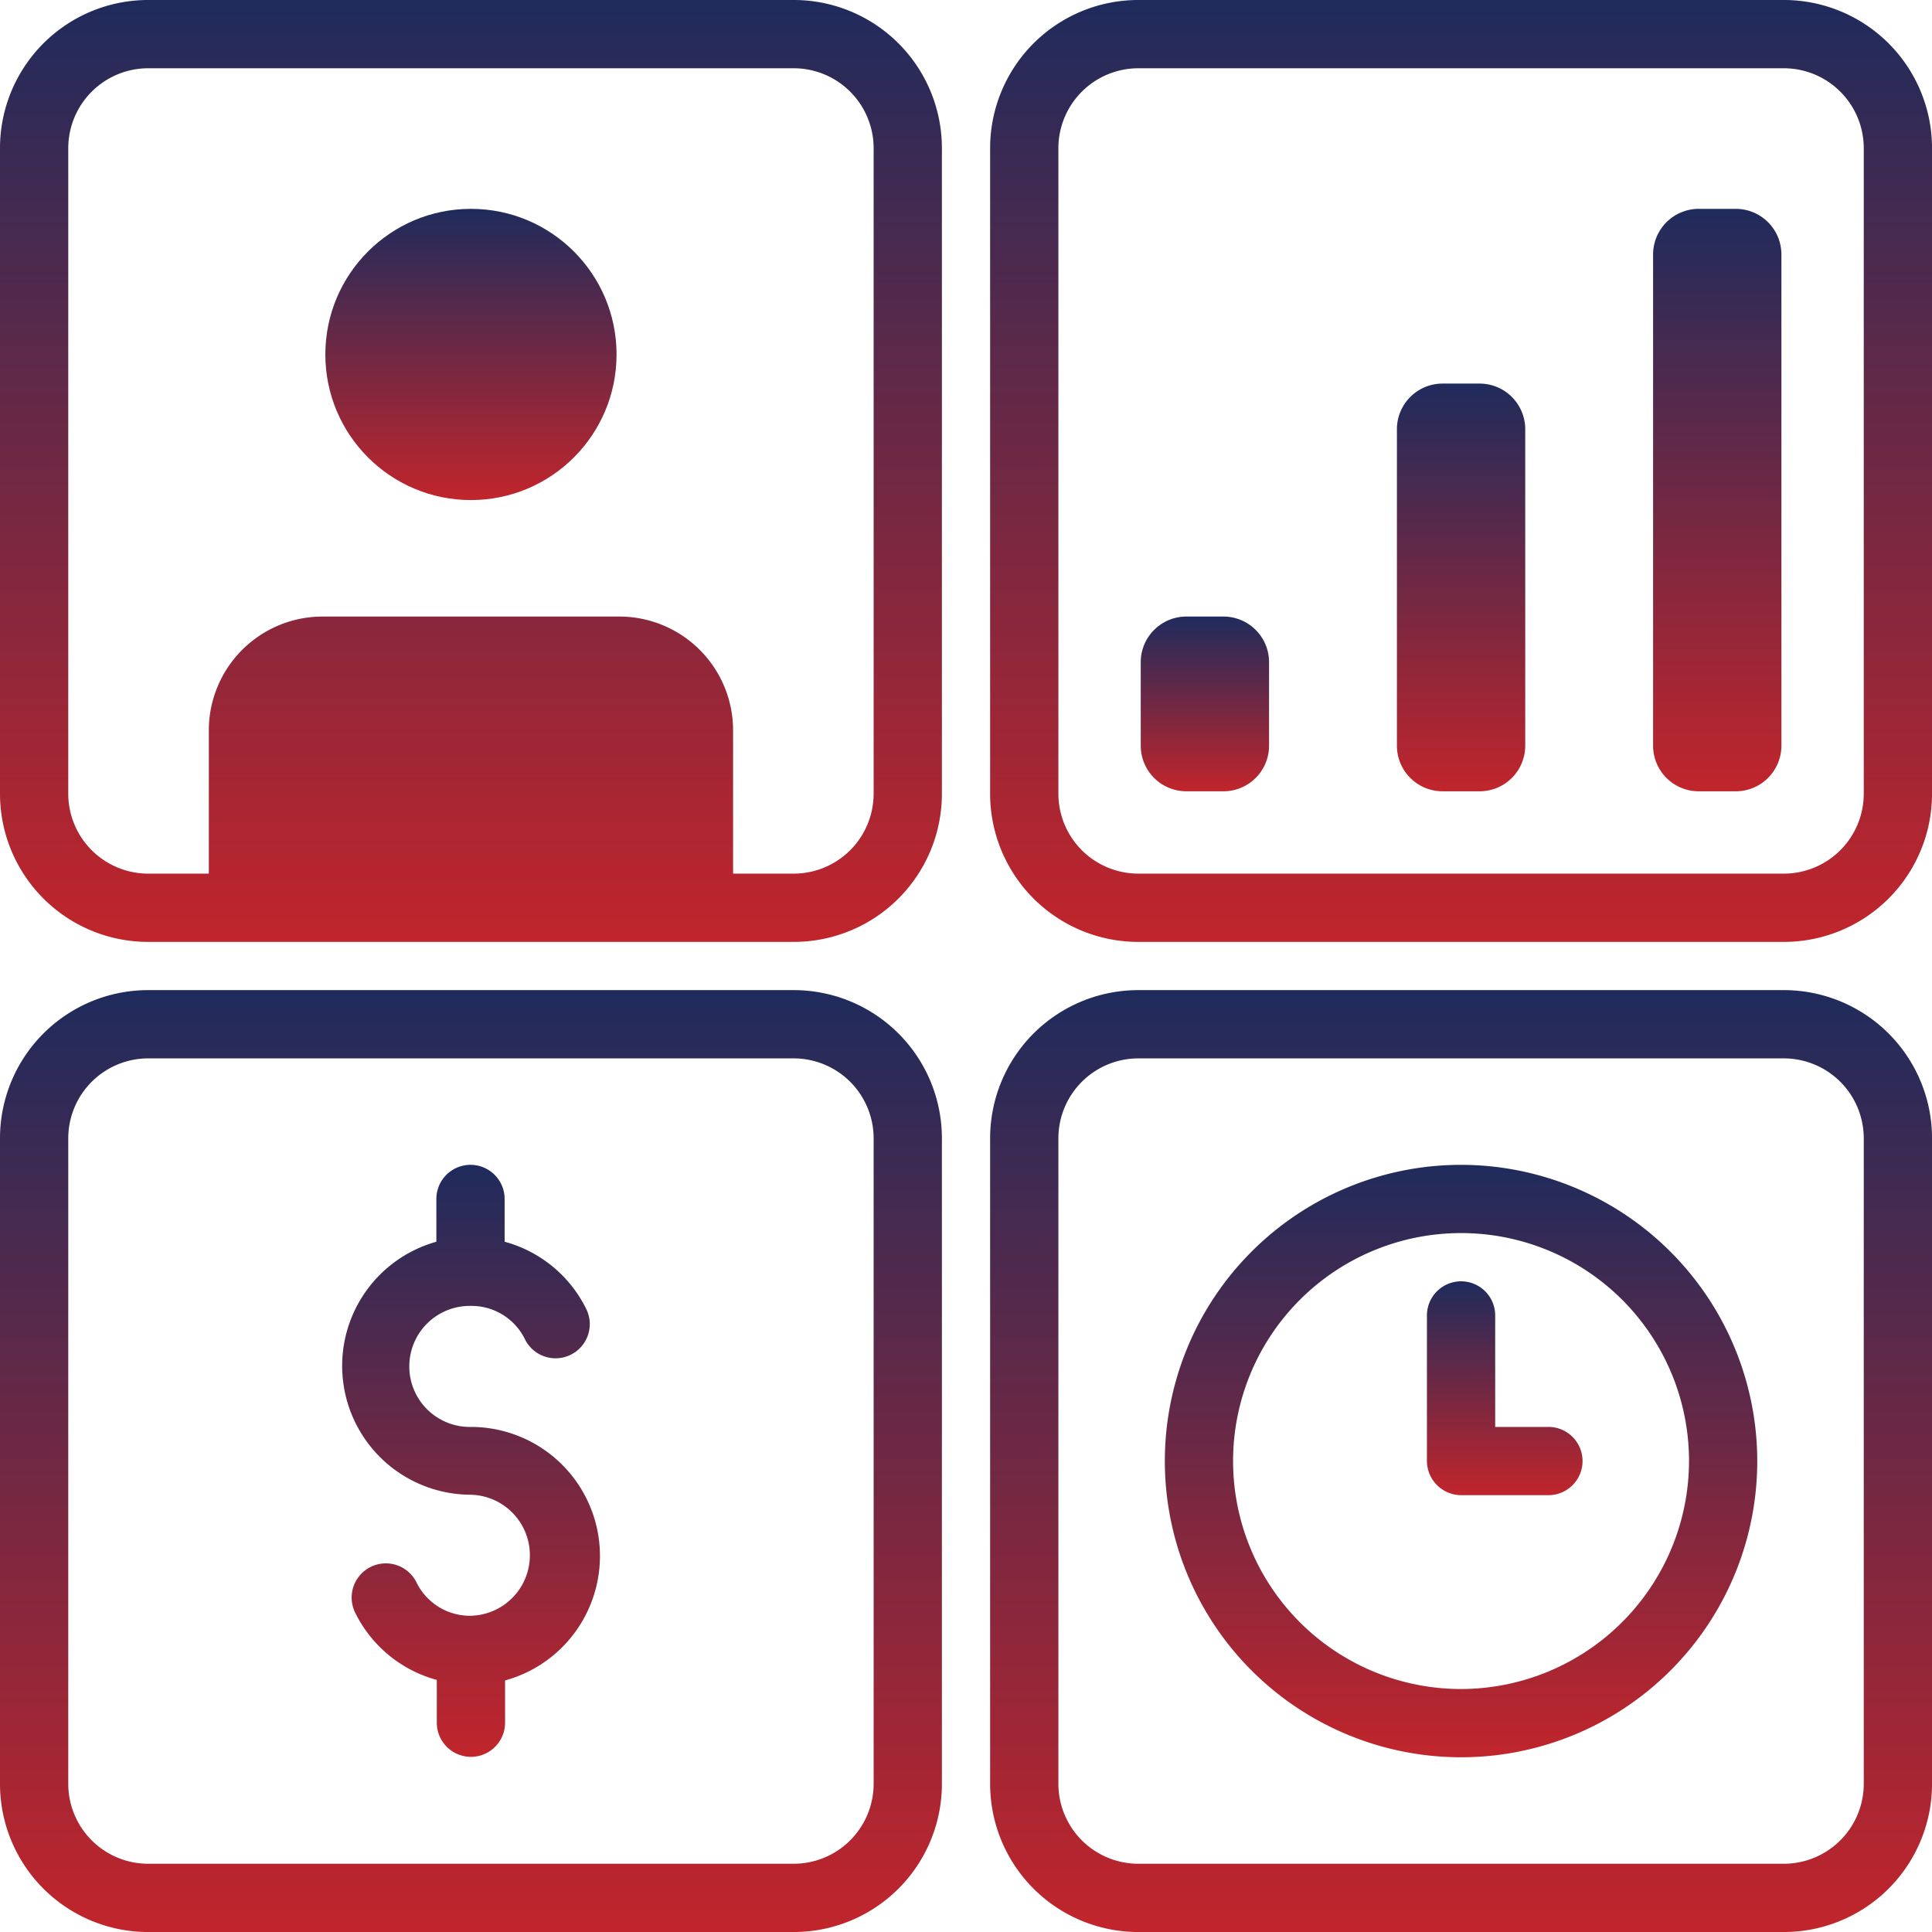
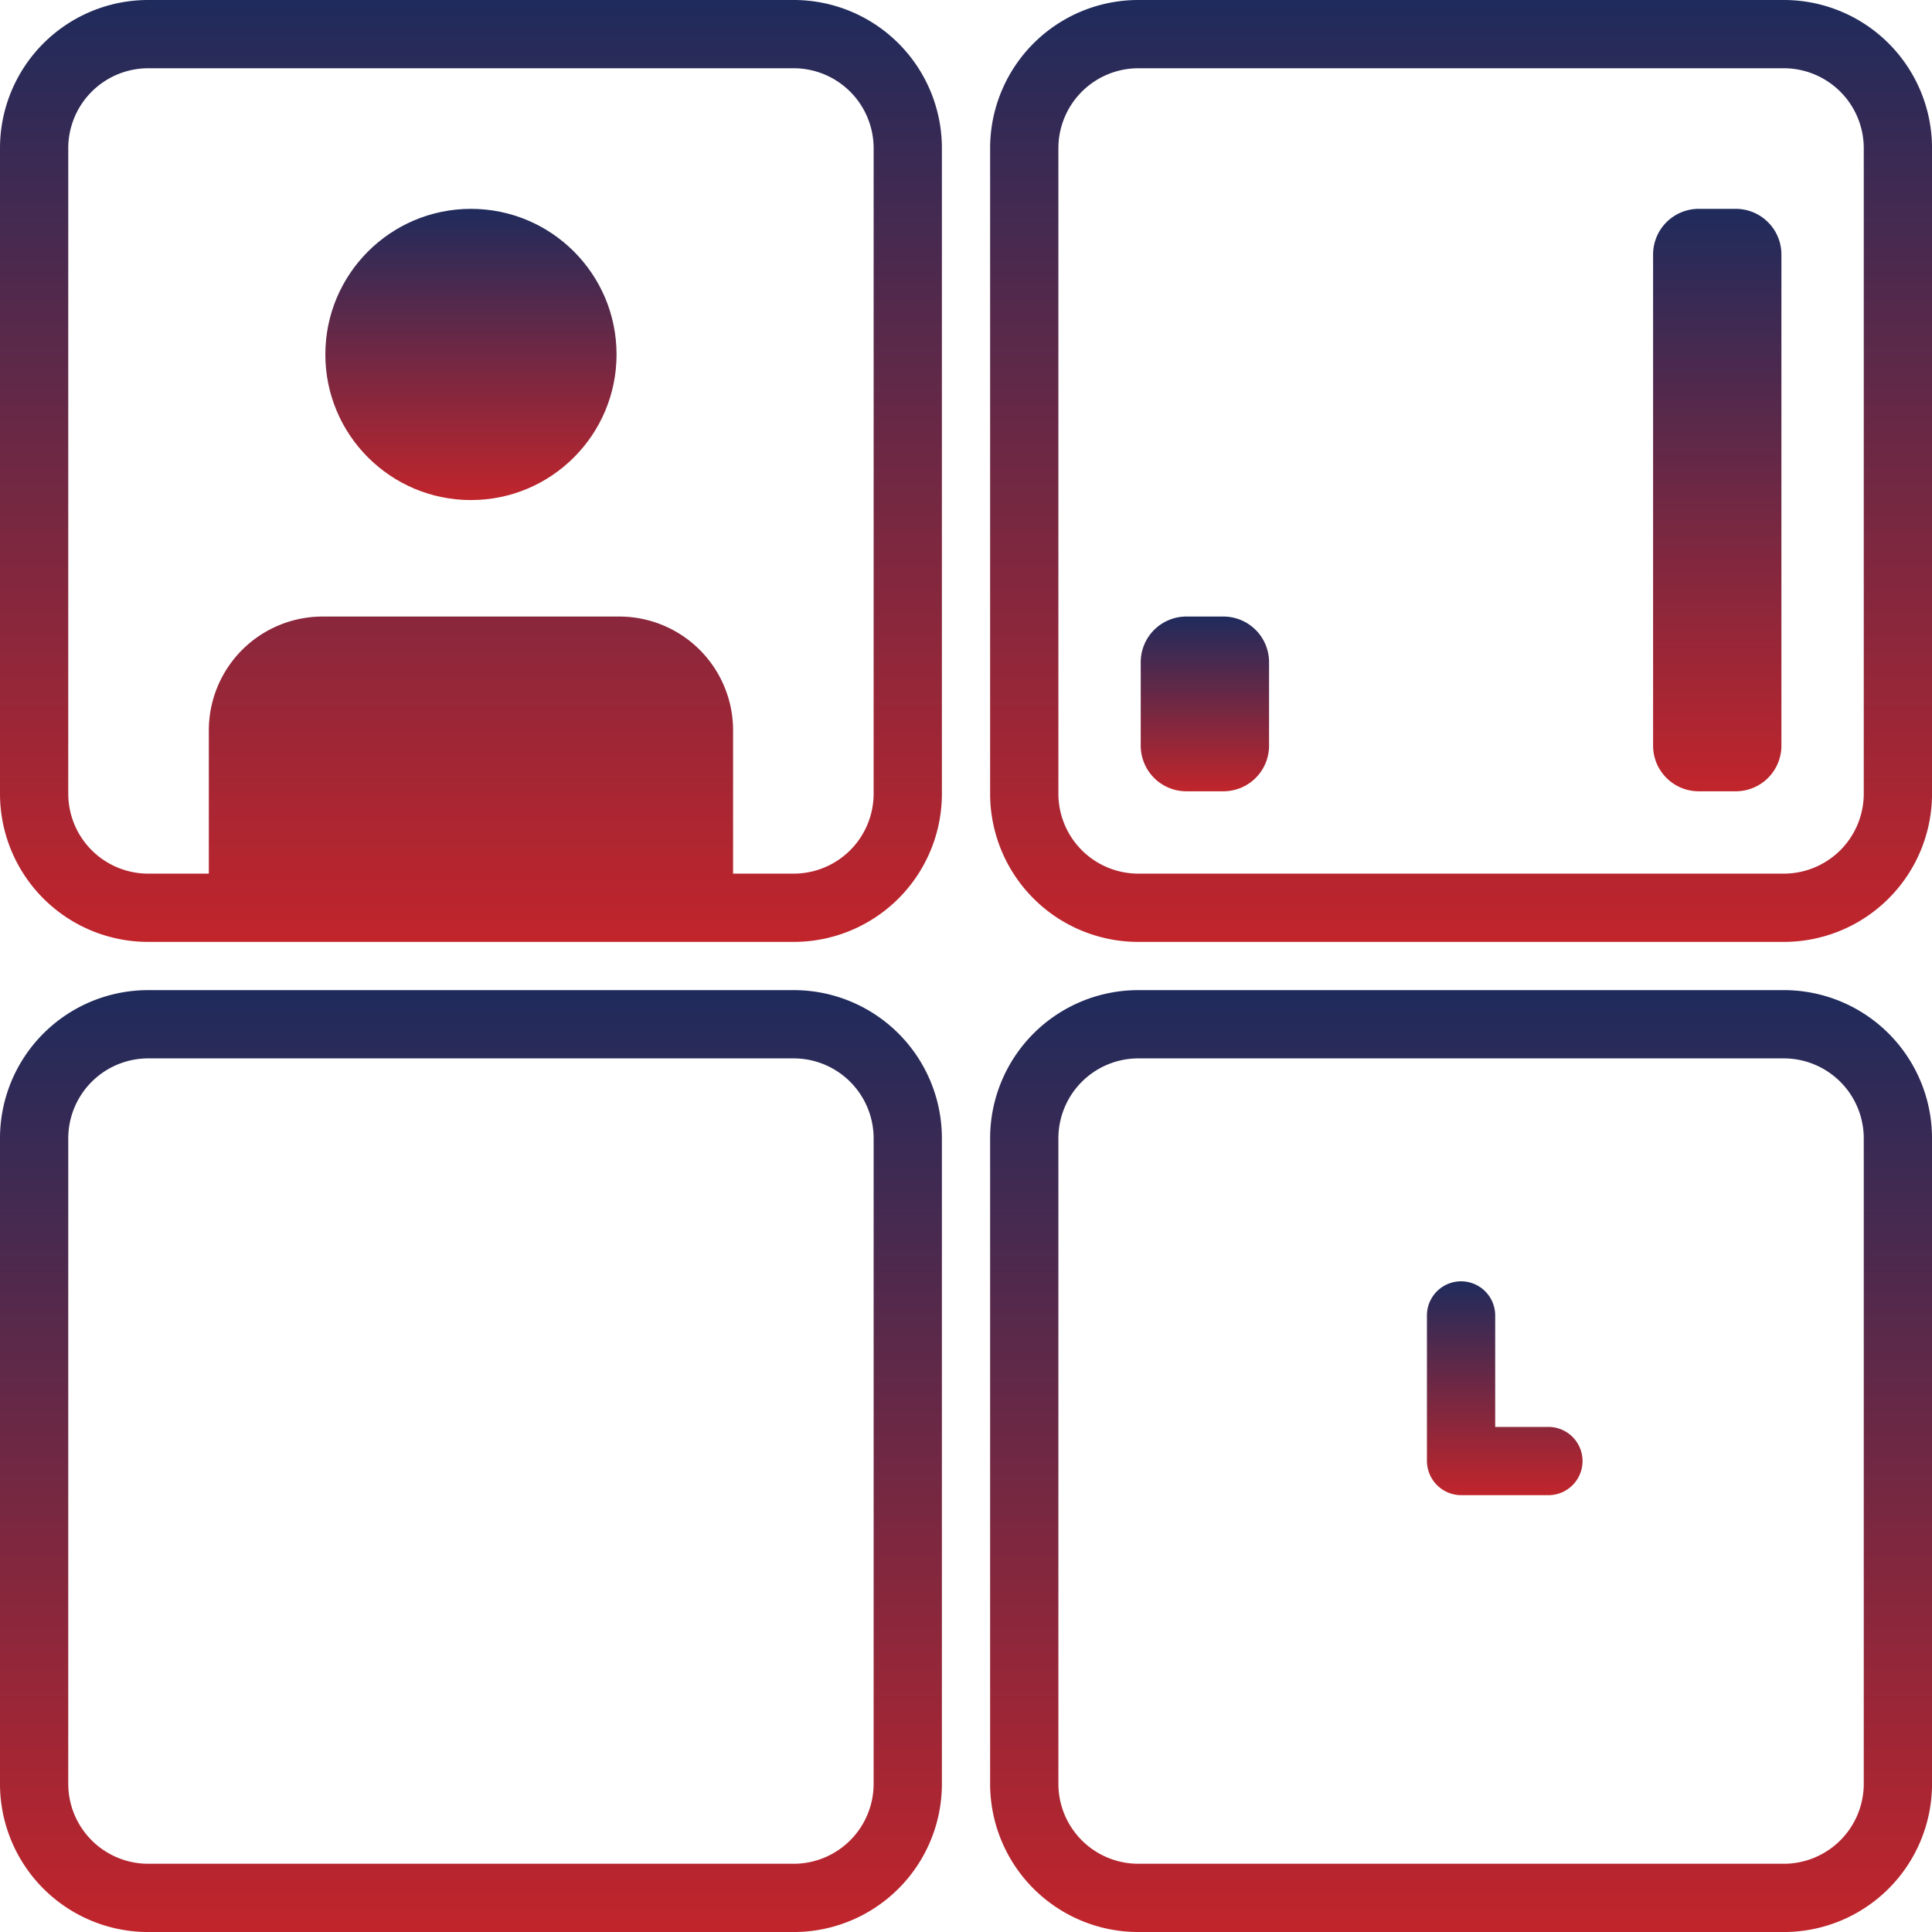
<svg xmlns="http://www.w3.org/2000/svg" width="91.45" height="91.451" viewBox="0 0 91.45 91.451">
  <defs>
    <linearGradient id="linear-gradient" x1="0.5" x2="0.5" y2="1" gradientUnits="objectBoundingBox">
      <stop offset="0" stop-color="#1f2b5c" />
      <stop offset="1" stop-color="#c1252b" />
    </linearGradient>
  </defs>
  <g id="Group_25" data-name="Group 25" transform="translate(-43.7 -43.7)">
    <circle id="Ellipse_1" data-name="Ellipse 1" cx="6.892" cy="6.892" r="6.892" transform="translate(59.1 53.586)" fill="url(#linear-gradient)" />
    <path id="Path_13" data-name="Path 13" d="M298.32,179.2h-1.766a2.16,2.16,0,0,0-2.154,2.154v3.963a2.16,2.16,0,0,0,2.154,2.154h1.766a2.16,2.16,0,0,0,2.154-2.154v-3.963A2.16,2.16,0,0,0,298.32,179.2Z" transform="translate(-196.704 -106.316)" fill="url(#linear-gradient)" />
-     <path id="Path_14" data-name="Path 14" d="M354.62,128h-1.766a2.16,2.16,0,0,0-2.154,2.154v14.99a2.16,2.16,0,0,0,2.154,2.154h1.766a2.16,2.16,0,0,0,2.154-2.154v-14.99A2.16,2.16,0,0,0,354.62,128Z" transform="translate(-240.878 -66.143)" fill="url(#linear-gradient)" />
    <path id="Path_15" data-name="Path 15" d="M410.92,89.6h-1.766A2.16,2.16,0,0,0,407,91.754v23.261a2.16,2.16,0,0,0,2.154,2.154h1.766a2.16,2.16,0,0,0,2.154-2.154V91.754A2.16,2.16,0,0,0,410.92,89.6Z" transform="translate(-285.052 -36.014)" fill="url(#linear-gradient)" />
    <path id="Path_16" data-name="Path 16" d="M81.284,43.7H50.7a7.013,7.013,0,0,0-7,7V81.284a7.013,7.013,0,0,0,7,7H81.284a7.013,7.013,0,0,0,7-7V50.7A7.013,7.013,0,0,0,81.284,43.7Zm3.769,37.584a3.787,3.787,0,0,1-3.769,3.769H78.4V78.269a5.386,5.386,0,0,0-5.385-5.385H58.97a5.386,5.386,0,0,0-5.385,5.385v6.784H50.7a3.787,3.787,0,0,1-3.769-3.769V50.7A3.787,3.787,0,0,1,50.7,46.931H81.284A3.787,3.787,0,0,1,85.053,50.7Z" fill="url(#linear-gradient)" />
    <path id="Path_17" data-name="Path 17" d="M298.884,43.7H268.3a7.013,7.013,0,0,0-7,7V81.284a7.013,7.013,0,0,0,7,7h30.584a7.013,7.013,0,0,0,7-7V50.7A7.013,7.013,0,0,0,298.884,43.7Zm3.769,37.584a3.787,3.787,0,0,1-3.769,3.769H268.3a3.787,3.787,0,0,1-3.769-3.769V50.7a3.787,3.787,0,0,1,3.769-3.769h30.584a3.787,3.787,0,0,1,3.769,3.769Z" transform="translate(-170.733)" fill="url(#linear-gradient)" />
    <path id="Path_18" data-name="Path 18" d="M81.284,261.3H50.7a7.013,7.013,0,0,0-7,7v30.584a7.013,7.013,0,0,0,7,7H81.284a7.013,7.013,0,0,0,7-7V268.3A7.013,7.013,0,0,0,81.284,261.3Zm3.769,37.584a3.787,3.787,0,0,1-3.769,3.769H50.7a3.787,3.787,0,0,1-3.769-3.769V268.3a3.787,3.787,0,0,1,3.769-3.769H81.284a3.787,3.787,0,0,1,3.769,3.769Z" transform="translate(0 -170.733)" fill="url(#linear-gradient)" />
    <path id="Path_19" data-name="Path 19" d="M298.884,261.3H268.3a7.013,7.013,0,0,0-7,7v30.584a7.013,7.013,0,0,0,7,7h30.584a7.013,7.013,0,0,0,7-7V268.3A7.013,7.013,0,0,0,298.884,261.3Zm3.769,37.584a3.787,3.787,0,0,1-3.769,3.769H268.3a3.787,3.787,0,0,1-3.769-3.769V268.3a3.787,3.787,0,0,1,3.769-3.769h30.584a3.787,3.787,0,0,1,3.769,3.769Z" transform="translate(-170.733 -170.733)" fill="url(#linear-gradient)" />
-     <path id="Path_20" data-name="Path 20" d="M313.721,299.7a14.021,14.021,0,1,0,14.021,14.021A14.036,14.036,0,0,0,313.721,299.7Zm0,24.812a10.791,10.791,0,1,1,10.791-10.791A10.81,10.81,0,0,1,313.721,324.512Z" transform="translate(-200.863 -200.863)" fill="url(#linear-gradient)" />
    <path id="Path_21" data-name="Path 21" d="M363.051,332.192h-2.52v-5.277a1.615,1.615,0,0,0-3.231,0v6.892a1.627,1.627,0,0,0,1.615,1.615h4.135a1.615,1.615,0,0,0,0-3.231Z" transform="translate(-246.057 -220.949)" fill="url(#linear-gradient)" />
-     <path id="Path_22" data-name="Path 22" d="M124.917,312.106a2.865,2.865,0,1,1,0-5.729,2.812,2.812,0,0,1,2.563,1.594,1.618,1.618,0,1,0,2.886-1.465,6.073,6.073,0,0,0-3.855-3.166v-2.025a1.615,1.615,0,1,0-3.231,0v2.025a6.1,6.1,0,0,0,1.615,11.975,2.865,2.865,0,0,1,0,5.729,2.812,2.812,0,0,1-2.563-1.594,1.618,1.618,0,0,0-2.886,1.465,6.073,6.073,0,0,0,3.855,3.166v2.025a1.615,1.615,0,1,0,3.231,0v-2a6.109,6.109,0,0,0-1.615-12Z" transform="translate(-58.925 -200.863)" fill="url(#linear-gradient)" />
  </g>
</svg>